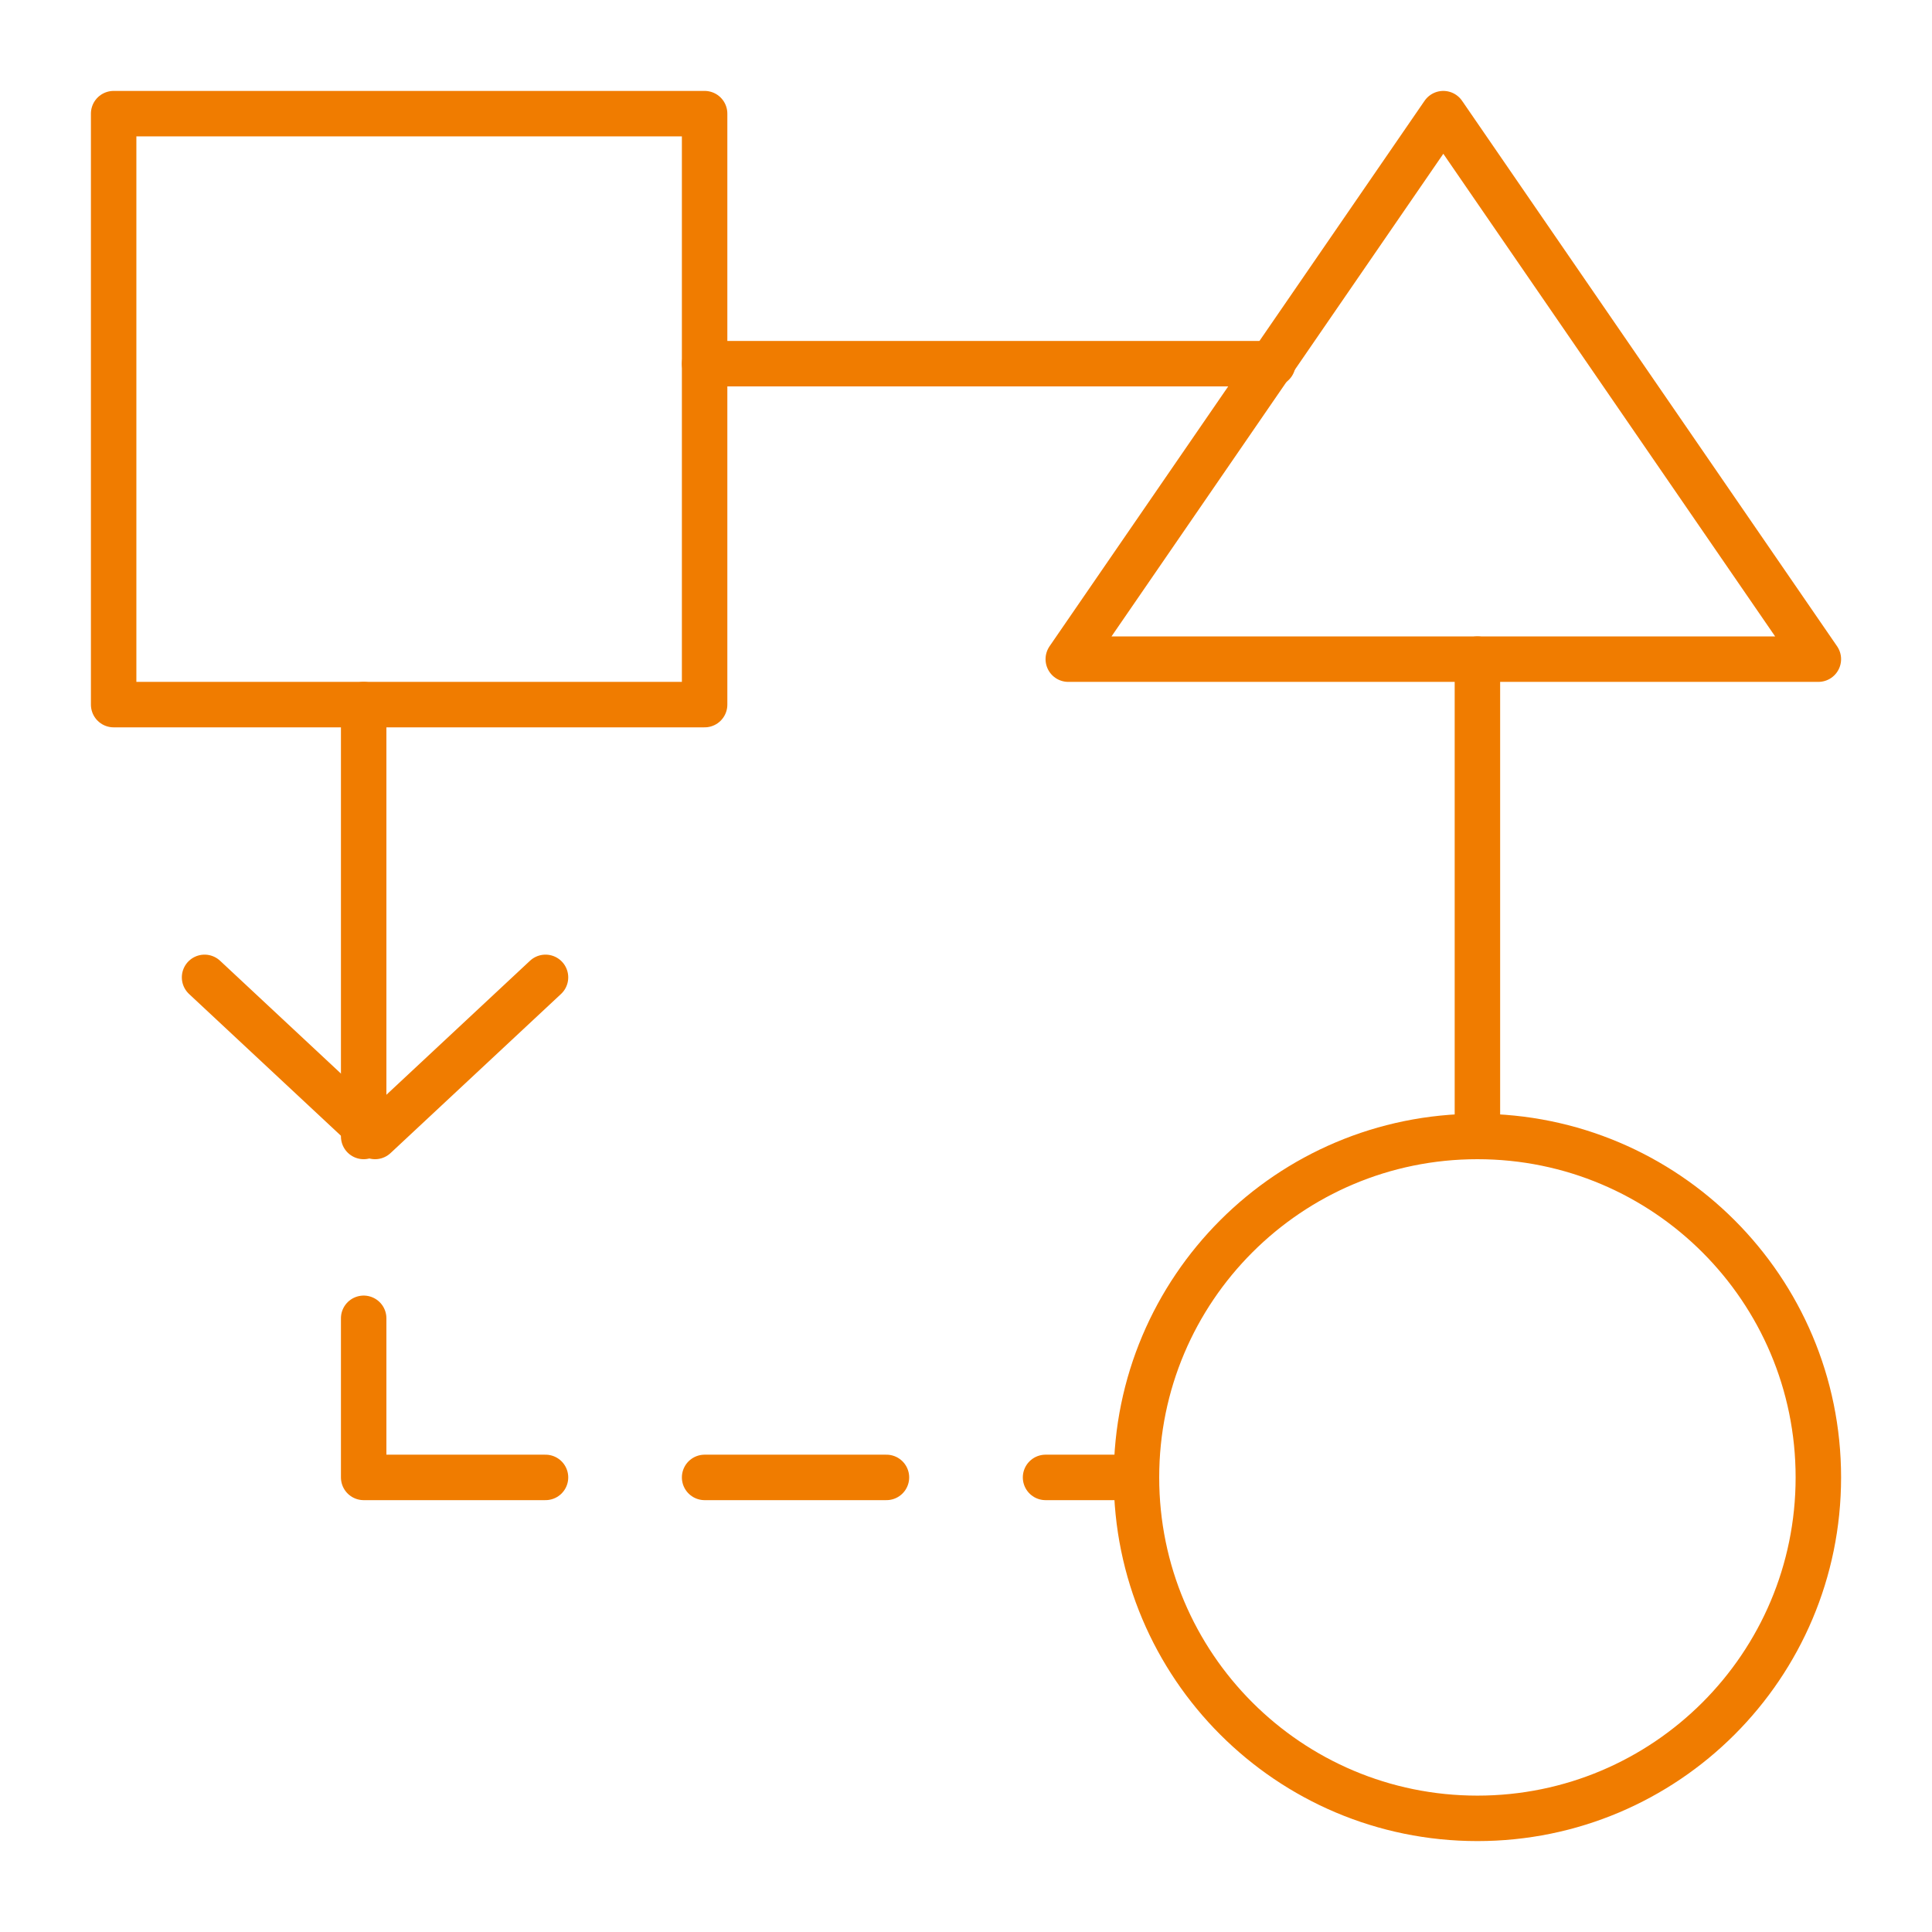
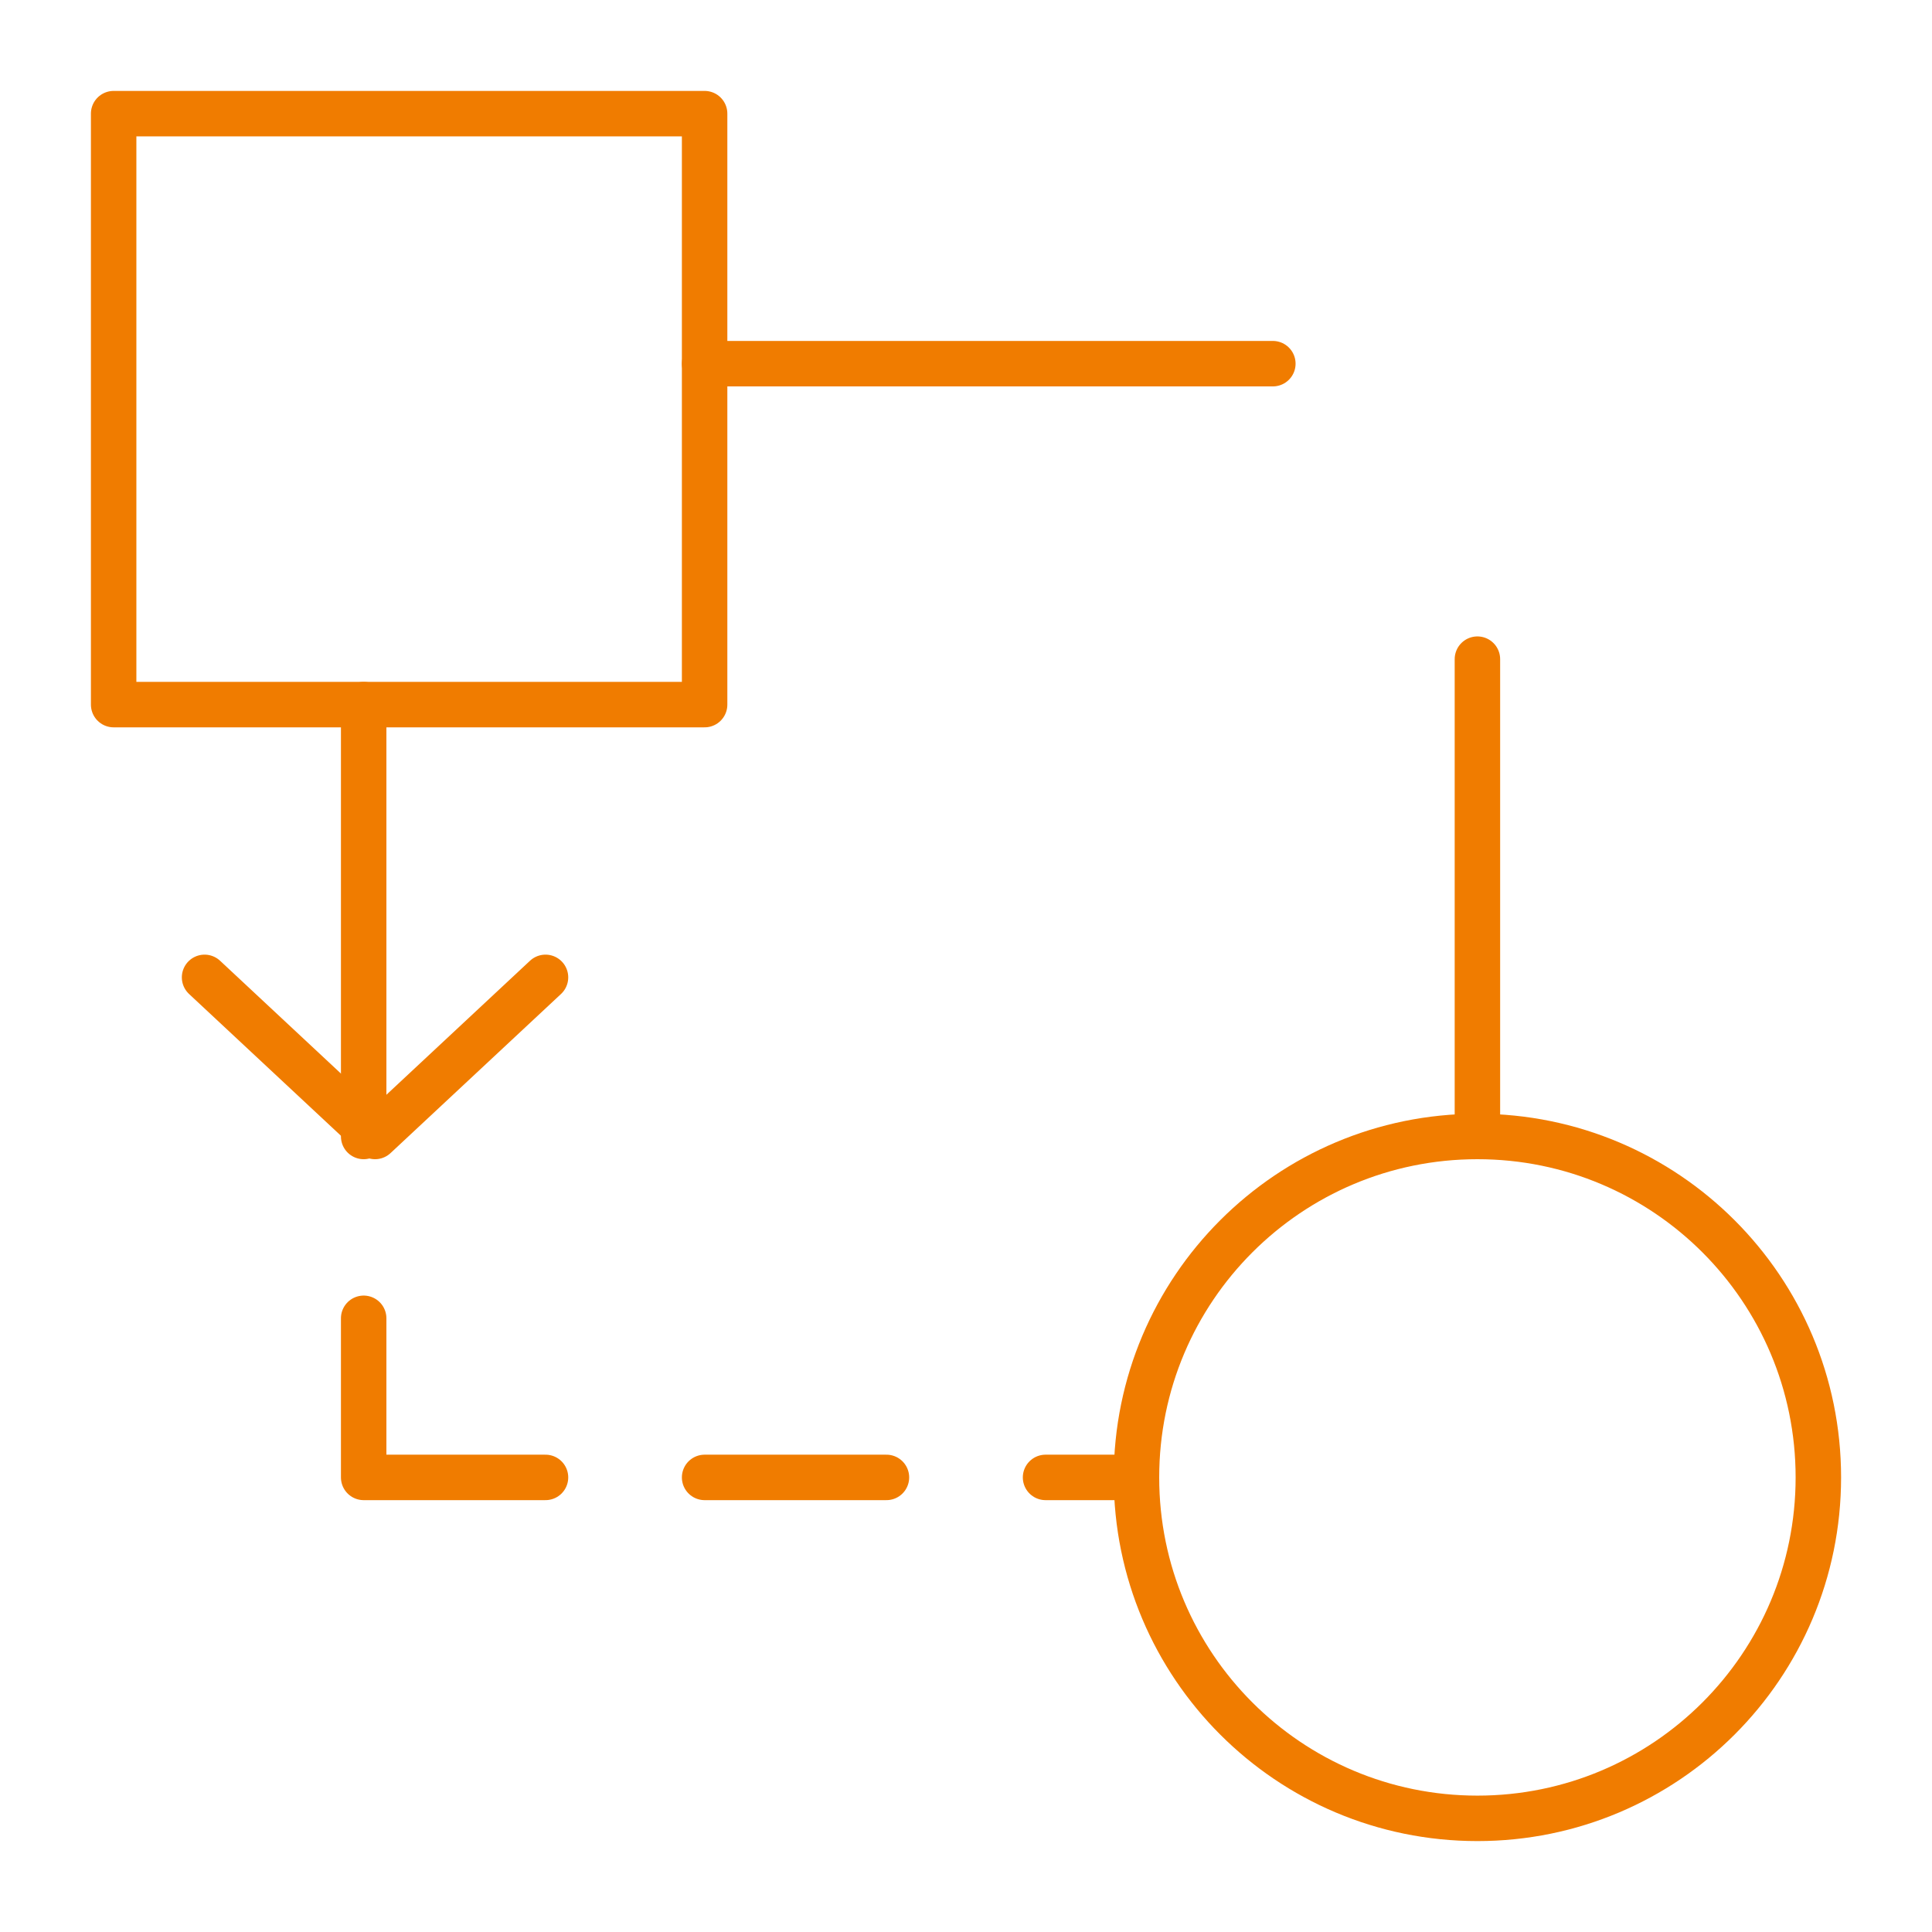
<svg xmlns="http://www.w3.org/2000/svg" width="85" height="85" viewBox="0 0 85 85" fill="none">
  <path d="M31 5H5V31H31V5Z" stroke="#F07C00" stroke-width="2" stroke-miterlimit="10" stroke-linecap="round" stroke-linejoin="round" />
  <path d="M65 80C56.712 80 50 73.287 50 65C50 56.712 56.712 50 65 50C73.287 50 80 56.712 80 65C80 73.287 73.287 80 65 80Z" stroke="#F07C00" stroke-width="2" stroke-miterlimit="10" stroke-linecap="round" stroke-linejoin="round" />
-   <path d="M63.5 5L47 29H80L63.5 5Z" stroke="#F07C00" stroke-width="2" stroke-miterlimit="10" stroke-linecap="round" stroke-linejoin="round" />
  <path d="M56 16H31" stroke="#F07C00" stroke-width="2" stroke-miterlimit="10" stroke-linecap="round" stroke-linejoin="round" />
  <path d="M39 65H31" stroke="#F07C00" stroke-width="2" stroke-miterlimit="10" stroke-linecap="round" stroke-linejoin="round" />
  <path d="M16 50V31" stroke="#F07C00" stroke-width="2" stroke-miterlimit="10" stroke-linecap="round" stroke-linejoin="round" />
  <path d="M65 50V29" stroke="#F07C00" stroke-width="2" stroke-miterlimit="10" stroke-linecap="round" stroke-linejoin="round" />
  <path d="M9 43L16.5 50L24 43" stroke="#F07C00" stroke-width="2" stroke-miterlimit="10" stroke-linecap="round" stroke-linejoin="round" />
  <path d="M24 65H16V58" stroke="#F07C00" stroke-width="2" stroke-miterlimit="10" stroke-linecap="round" stroke-linejoin="round" />
  <path d="M50 65H46" stroke="#F07C00" stroke-width="2" stroke-miterlimit="10" stroke-linecap="round" stroke-linejoin="round" />
</svg>